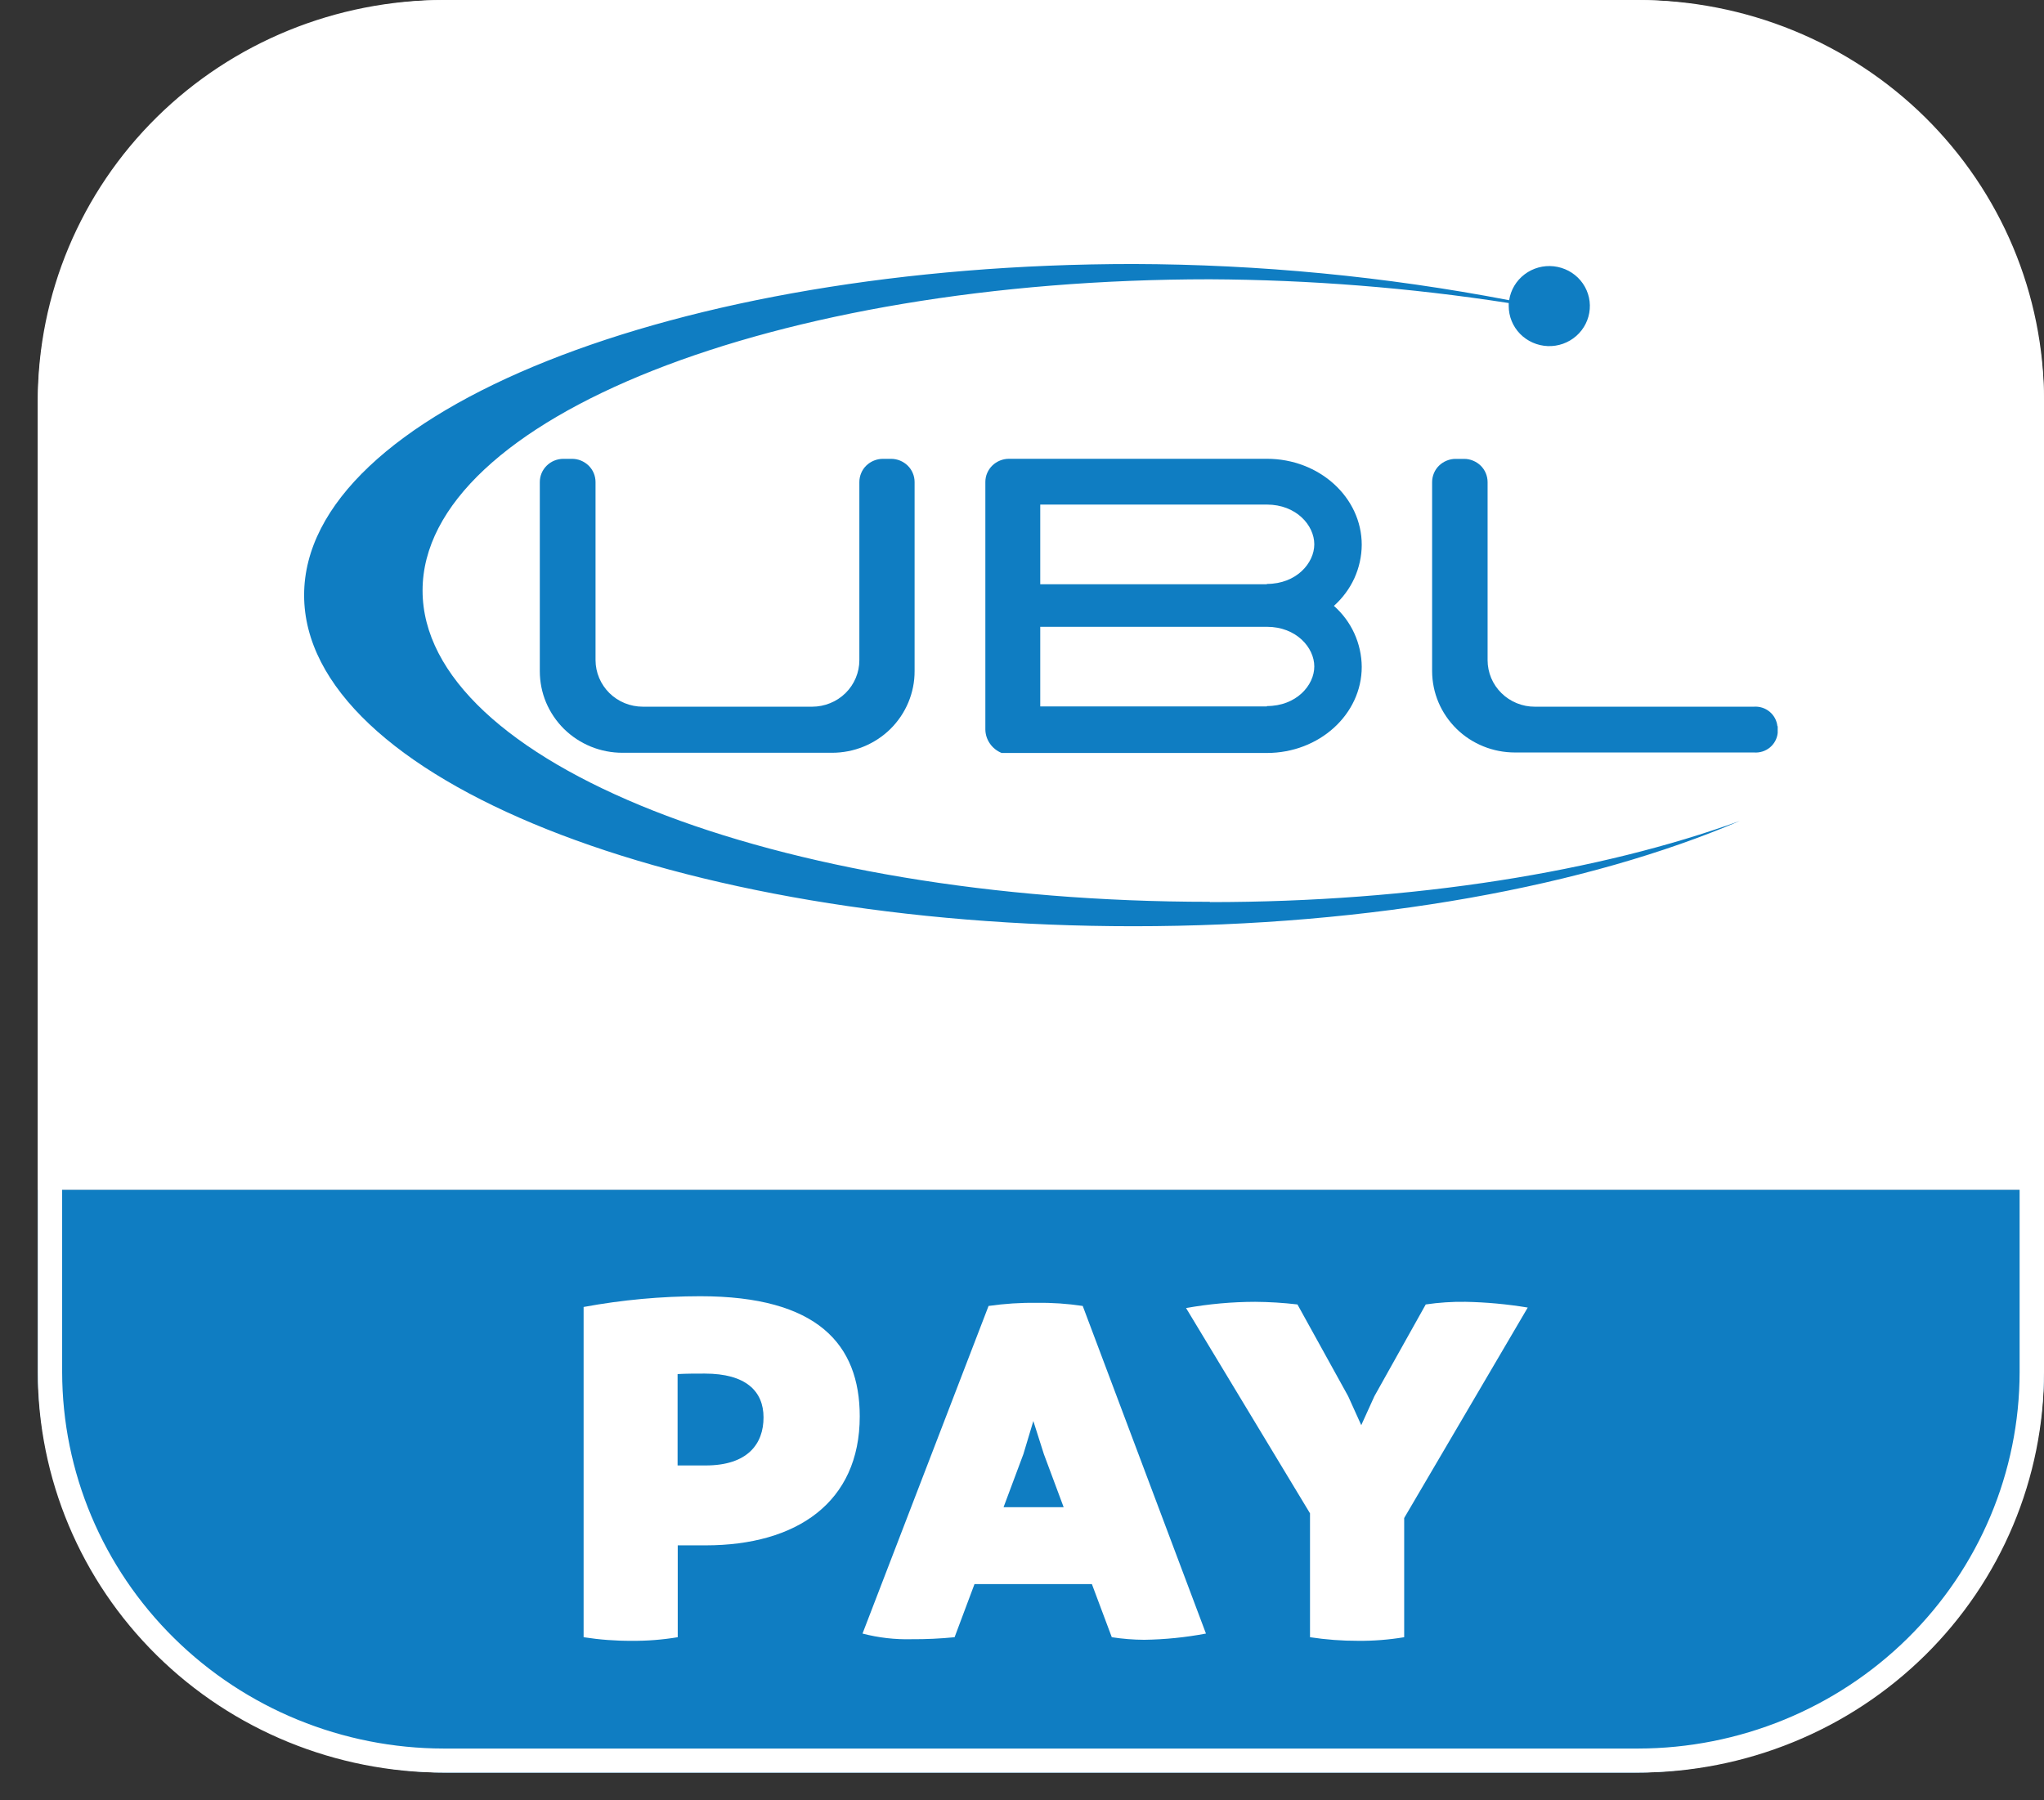
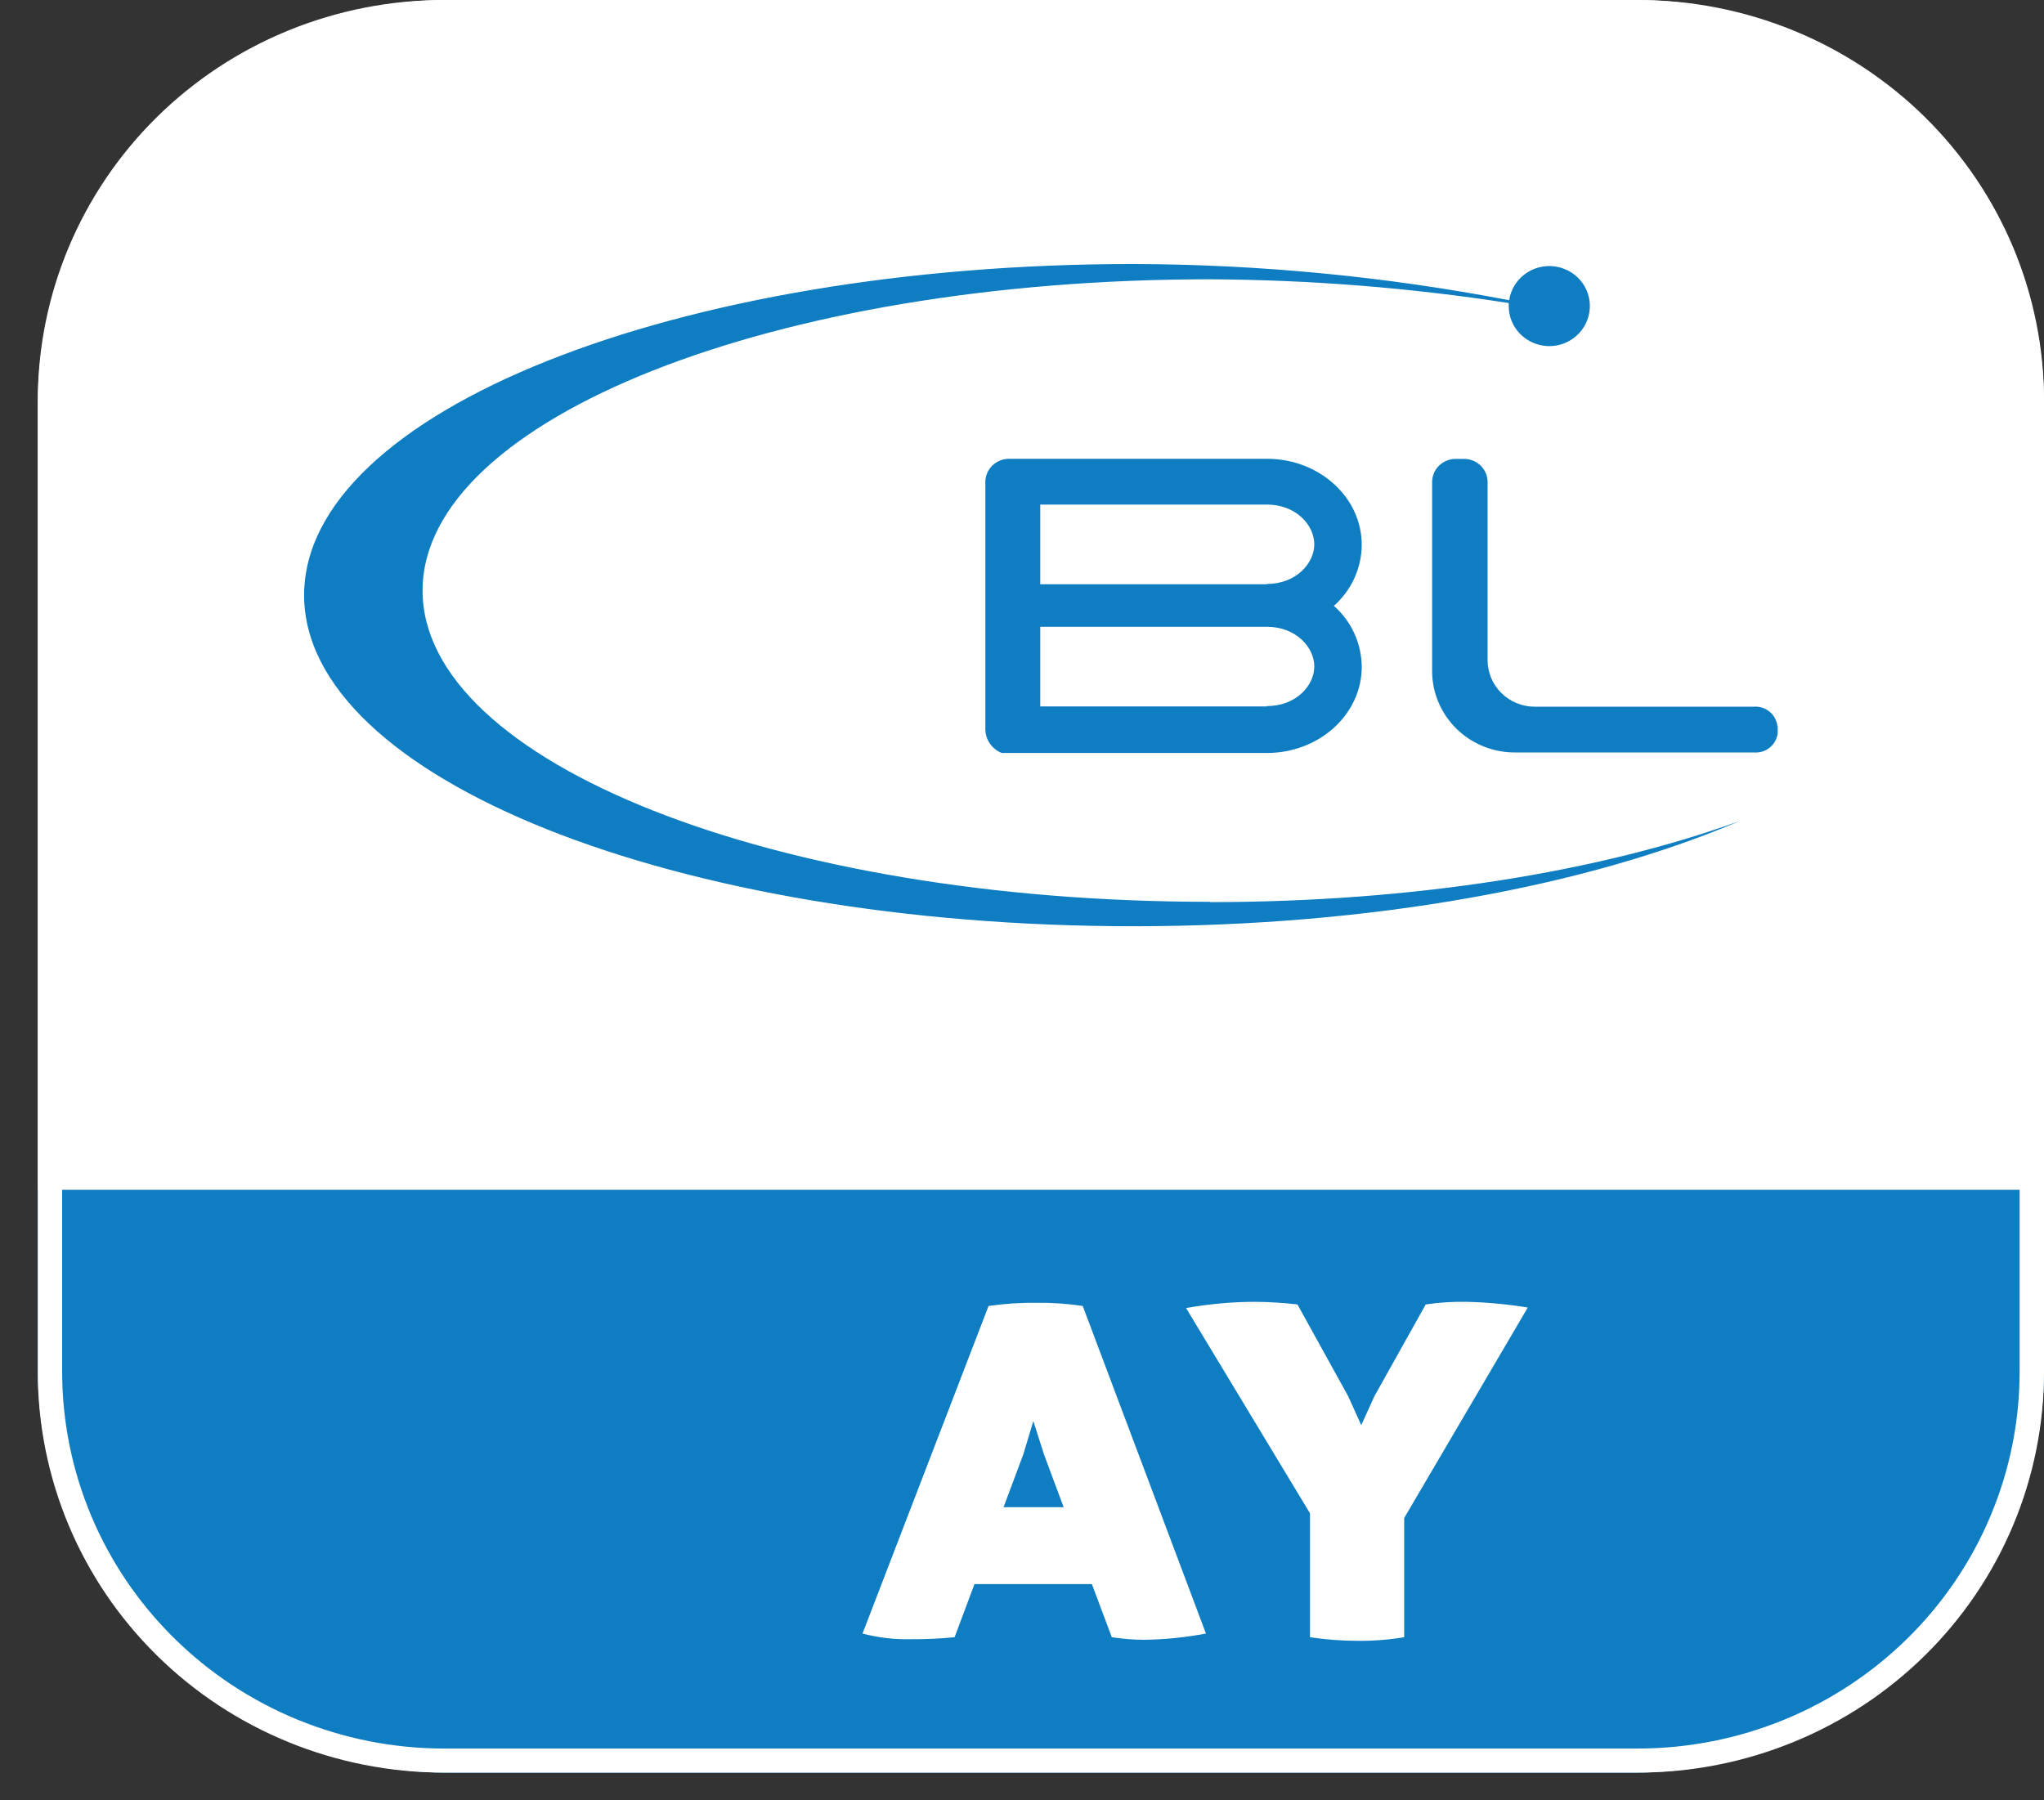
<svg xmlns="http://www.w3.org/2000/svg" width="42" height="37" viewBox="0 0 42 37" fill="none">
  <rect x="0" y="0" width="42" height="37" fill="#333333" stroke="none" />
  <g clip-path="url(#clip0_4819_7213)">
    <path d="M0.777 24.451V28.124C0.777 30.327 1.664 32.44 3.243 33.997C4.821 35.555 6.963 36.43 9.195 36.43H33.581C35.814 36.43 37.955 35.555 39.534 33.997C41.113 32.44 42 30.327 42 28.124V24.451H0.777Z" fill="white" />
    <path d="M0.777 24.451V28.124C0.777 30.327 1.664 32.44 3.243 33.997C4.821 35.555 6.963 36.43 9.195 36.43H33.581C35.814 36.43 37.955 35.555 39.534 33.997C41.113 32.44 42 30.327 42 28.124V24.451H0.777Z" fill="#0F7DC2" />
    <path d="M42 24.451V8.306C42 6.103 41.112 3.991 39.534 2.433C37.955 0.876 35.814 0 33.581 0L9.195 0C6.963 0 4.822 0.876 3.243 2.433C1.664 3.991 0.777 6.103 0.777 8.306V24.451H42Z" fill="white" />
-     <path d="M17.666 29.109C17.666 30.881 16.366 31.76 14.499 31.76H13.926V33.648C13.614 33.7 13.297 33.725 12.981 33.722C12.649 33.724 12.319 33.699 11.992 33.648V26.861C12.782 26.715 13.585 26.641 14.389 26.64C16.796 26.64 17.666 27.626 17.666 29.109ZM15.689 29.131C15.689 28.59 15.324 28.23 14.482 28.23C14.288 28.23 14.105 28.23 13.923 28.24V30.118H14.499C15.366 30.118 15.689 29.672 15.689 29.131Z" fill="white" />
    <path d="M24.78 33.573C24.361 33.652 23.937 33.695 23.512 33.701C23.288 33.7 23.066 33.682 22.845 33.648L22.436 32.556H20.024L19.615 33.648C19.322 33.677 19.027 33.691 18.733 33.689C18.392 33.698 18.052 33.659 17.723 33.573L20.313 26.84C20.641 26.793 20.971 26.771 21.302 26.776C21.619 26.771 21.935 26.793 22.248 26.84L24.78 33.573ZM21.856 30.976L21.449 29.884L21.233 29.205L21.029 29.884L20.621 30.976H21.856Z" fill="white" />
    <path d="M28.853 31.198V33.648C28.541 33.7 28.224 33.725 27.907 33.722C27.576 33.723 27.245 33.698 26.918 33.648V31.102L24.371 26.883C24.84 26.799 25.314 26.756 25.79 26.755C26.081 26.757 26.372 26.775 26.66 26.809L27.702 28.695L27.971 29.29L28.241 28.695L29.296 26.809C29.567 26.769 29.84 26.751 30.113 26.755C30.542 26.763 30.97 26.803 31.392 26.873L28.853 31.198Z" fill="white" />
    <path d="M33.658 0.494C35.737 0.496 37.73 1.312 39.2 2.762C40.67 4.213 41.497 6.179 41.499 8.23V28.2C41.497 30.251 40.67 32.217 39.2 33.667C37.73 35.118 35.737 35.934 33.658 35.936H9.119C7.04 35.934 5.047 35.118 3.577 33.667C2.107 32.217 1.28 30.251 1.277 28.2V8.23C1.28 6.179 2.107 4.213 3.577 2.762C5.047 1.312 7.04 0.496 9.119 0.494H33.658ZM33.658 0H9.119C6.906 0 4.784 0.867 3.22 2.41C1.656 3.954 0.777 6.047 0.777 8.23L0.777 28.2C0.777 30.383 1.656 32.476 3.22 34.019C4.784 35.563 6.906 36.43 9.119 36.43H33.658C34.754 36.43 35.838 36.217 36.85 35.803C37.863 35.39 38.782 34.783 39.557 34.019C40.331 33.255 40.946 32.348 41.365 31.349C41.784 30.351 42 29.281 42 28.2V8.23C42 7.149 41.784 6.079 41.365 5.08C40.946 4.082 40.331 3.175 39.557 2.41C38.782 1.646 37.863 1.04 36.85 0.626C35.838 0.213 34.754 0 33.658 0Z" fill="white" />
    <path fill-rule="evenodd" clip-rule="evenodd" d="M27.409 12.452C27.587 12.293 27.73 12.1 27.829 11.885C27.927 11.669 27.979 11.435 27.981 11.199C27.981 10.22 27.108 9.429 26.032 9.429H20.734C20.67 9.429 20.607 9.441 20.548 9.465C20.489 9.489 20.435 9.524 20.39 9.568C20.345 9.612 20.309 9.665 20.284 9.723C20.259 9.781 20.247 9.843 20.247 9.906V14.995C20.249 15.099 20.282 15.199 20.342 15.284C20.401 15.369 20.484 15.435 20.581 15.475H26.032C27.108 15.475 27.981 14.682 27.981 13.704C27.979 13.468 27.927 13.234 27.829 13.018C27.731 12.803 27.588 12.61 27.409 12.452ZM26.032 14.518H21.375V12.882H26.032C26.636 12.882 27.006 13.309 27.006 13.697C27.006 14.085 26.637 14.511 26.032 14.511M26.032 12.007H21.375V10.37H26.032C26.636 10.37 27.006 10.797 27.006 11.186C27.006 11.574 26.637 12.001 26.032 12.001" fill="#0F7DC2" />
    <path fill-rule="evenodd" clip-rule="evenodd" d="M36.528 14.925V15.064C36.516 15.181 36.458 15.287 36.368 15.362C36.277 15.437 36.16 15.474 36.042 15.465H31.131C30.908 15.465 30.687 15.423 30.48 15.339C30.274 15.256 30.086 15.133 29.928 14.978C29.77 14.822 29.644 14.638 29.558 14.435C29.472 14.232 29.428 14.014 29.427 13.794V9.908C29.427 9.845 29.44 9.783 29.464 9.725C29.488 9.667 29.524 9.614 29.569 9.57C29.614 9.526 29.668 9.491 29.727 9.467C29.786 9.443 29.849 9.43 29.913 9.431H30.081C30.145 9.43 30.208 9.443 30.267 9.467C30.326 9.491 30.38 9.526 30.425 9.57C30.47 9.614 30.506 9.667 30.53 9.725C30.554 9.783 30.567 9.845 30.567 9.908V13.569C30.567 13.695 30.593 13.819 30.641 13.935C30.69 14.051 30.762 14.157 30.852 14.245C30.942 14.334 31.049 14.404 31.167 14.452C31.285 14.5 31.411 14.525 31.538 14.524H36.036C36.154 14.515 36.271 14.552 36.362 14.627C36.452 14.702 36.51 14.809 36.522 14.925" fill="#0F7DC2" />
-     <path fill-rule="evenodd" clip-rule="evenodd" d="M18.14 9.43H18.308C18.372 9.43 18.435 9.442 18.494 9.466C18.552 9.49 18.606 9.525 18.651 9.569C18.696 9.613 18.732 9.666 18.756 9.724C18.781 9.782 18.793 9.844 18.793 9.907V13.793C18.794 14.013 18.75 14.232 18.665 14.435C18.58 14.639 18.455 14.824 18.298 14.98C18.14 15.136 17.953 15.259 17.746 15.344C17.54 15.428 17.319 15.471 17.096 15.471H12.79C12.567 15.471 12.346 15.428 12.14 15.344C11.934 15.259 11.746 15.136 11.588 14.98C11.431 14.824 11.306 14.639 11.22 14.435C11.135 14.232 11.092 14.013 11.092 13.793V9.907C11.092 9.781 11.143 9.659 11.234 9.57C11.325 9.48 11.448 9.43 11.577 9.43H11.745C11.81 9.429 11.873 9.44 11.933 9.464C11.993 9.488 12.047 9.523 12.093 9.567C12.138 9.611 12.175 9.664 12.2 9.723C12.224 9.781 12.237 9.844 12.237 9.907V13.568C12.238 13.822 12.341 14.065 12.523 14.245C12.705 14.424 12.952 14.524 13.21 14.524H16.688C16.816 14.524 16.942 14.499 17.059 14.451C17.177 14.403 17.284 14.333 17.374 14.244C17.464 14.156 17.535 14.05 17.584 13.934C17.633 13.818 17.658 13.694 17.658 13.568V12.1V12.061V9.907C17.658 9.844 17.671 9.782 17.695 9.724C17.719 9.666 17.755 9.613 17.8 9.569C17.845 9.525 17.899 9.49 17.958 9.466C18.017 9.442 18.08 9.43 18.143 9.43" fill="#0F7DC2" />
    <path fill-rule="evenodd" clip-rule="evenodd" d="M24.859 18.534C15.925 18.534 8.683 15.667 8.683 12.137C8.683 8.606 15.921 5.74 24.859 5.74C26.916 5.75 28.969 5.913 31.001 6.228C31.001 6.248 31.001 6.269 31.001 6.289C31.001 6.502 31.084 6.707 31.233 6.86C31.383 7.014 31.587 7.104 31.803 7.113C32.019 7.121 32.229 7.046 32.39 6.904C32.551 6.762 32.65 6.564 32.666 6.352C32.683 6.14 32.615 5.929 32.477 5.765C32.339 5.601 32.142 5.497 31.927 5.473C31.713 5.449 31.497 5.509 31.326 5.639C31.155 5.769 31.042 5.959 31.01 6.17C28.466 5.682 25.88 5.433 23.288 5.426C13.879 5.426 6.249 8.473 6.249 12.232C6.249 15.991 13.876 19.036 23.288 19.036C28.208 19.036 32.637 18.205 35.749 16.872C32.884 17.913 29.056 18.54 24.862 18.54" fill="#0F7DC2" />
  </g>
  <defs>
    <clipPath id="clip0_4819_7213">
      <rect width="41.223" height="36.43" fill="white" transform="translate(0.777)" />
    </clipPath>
  </defs>
</svg>